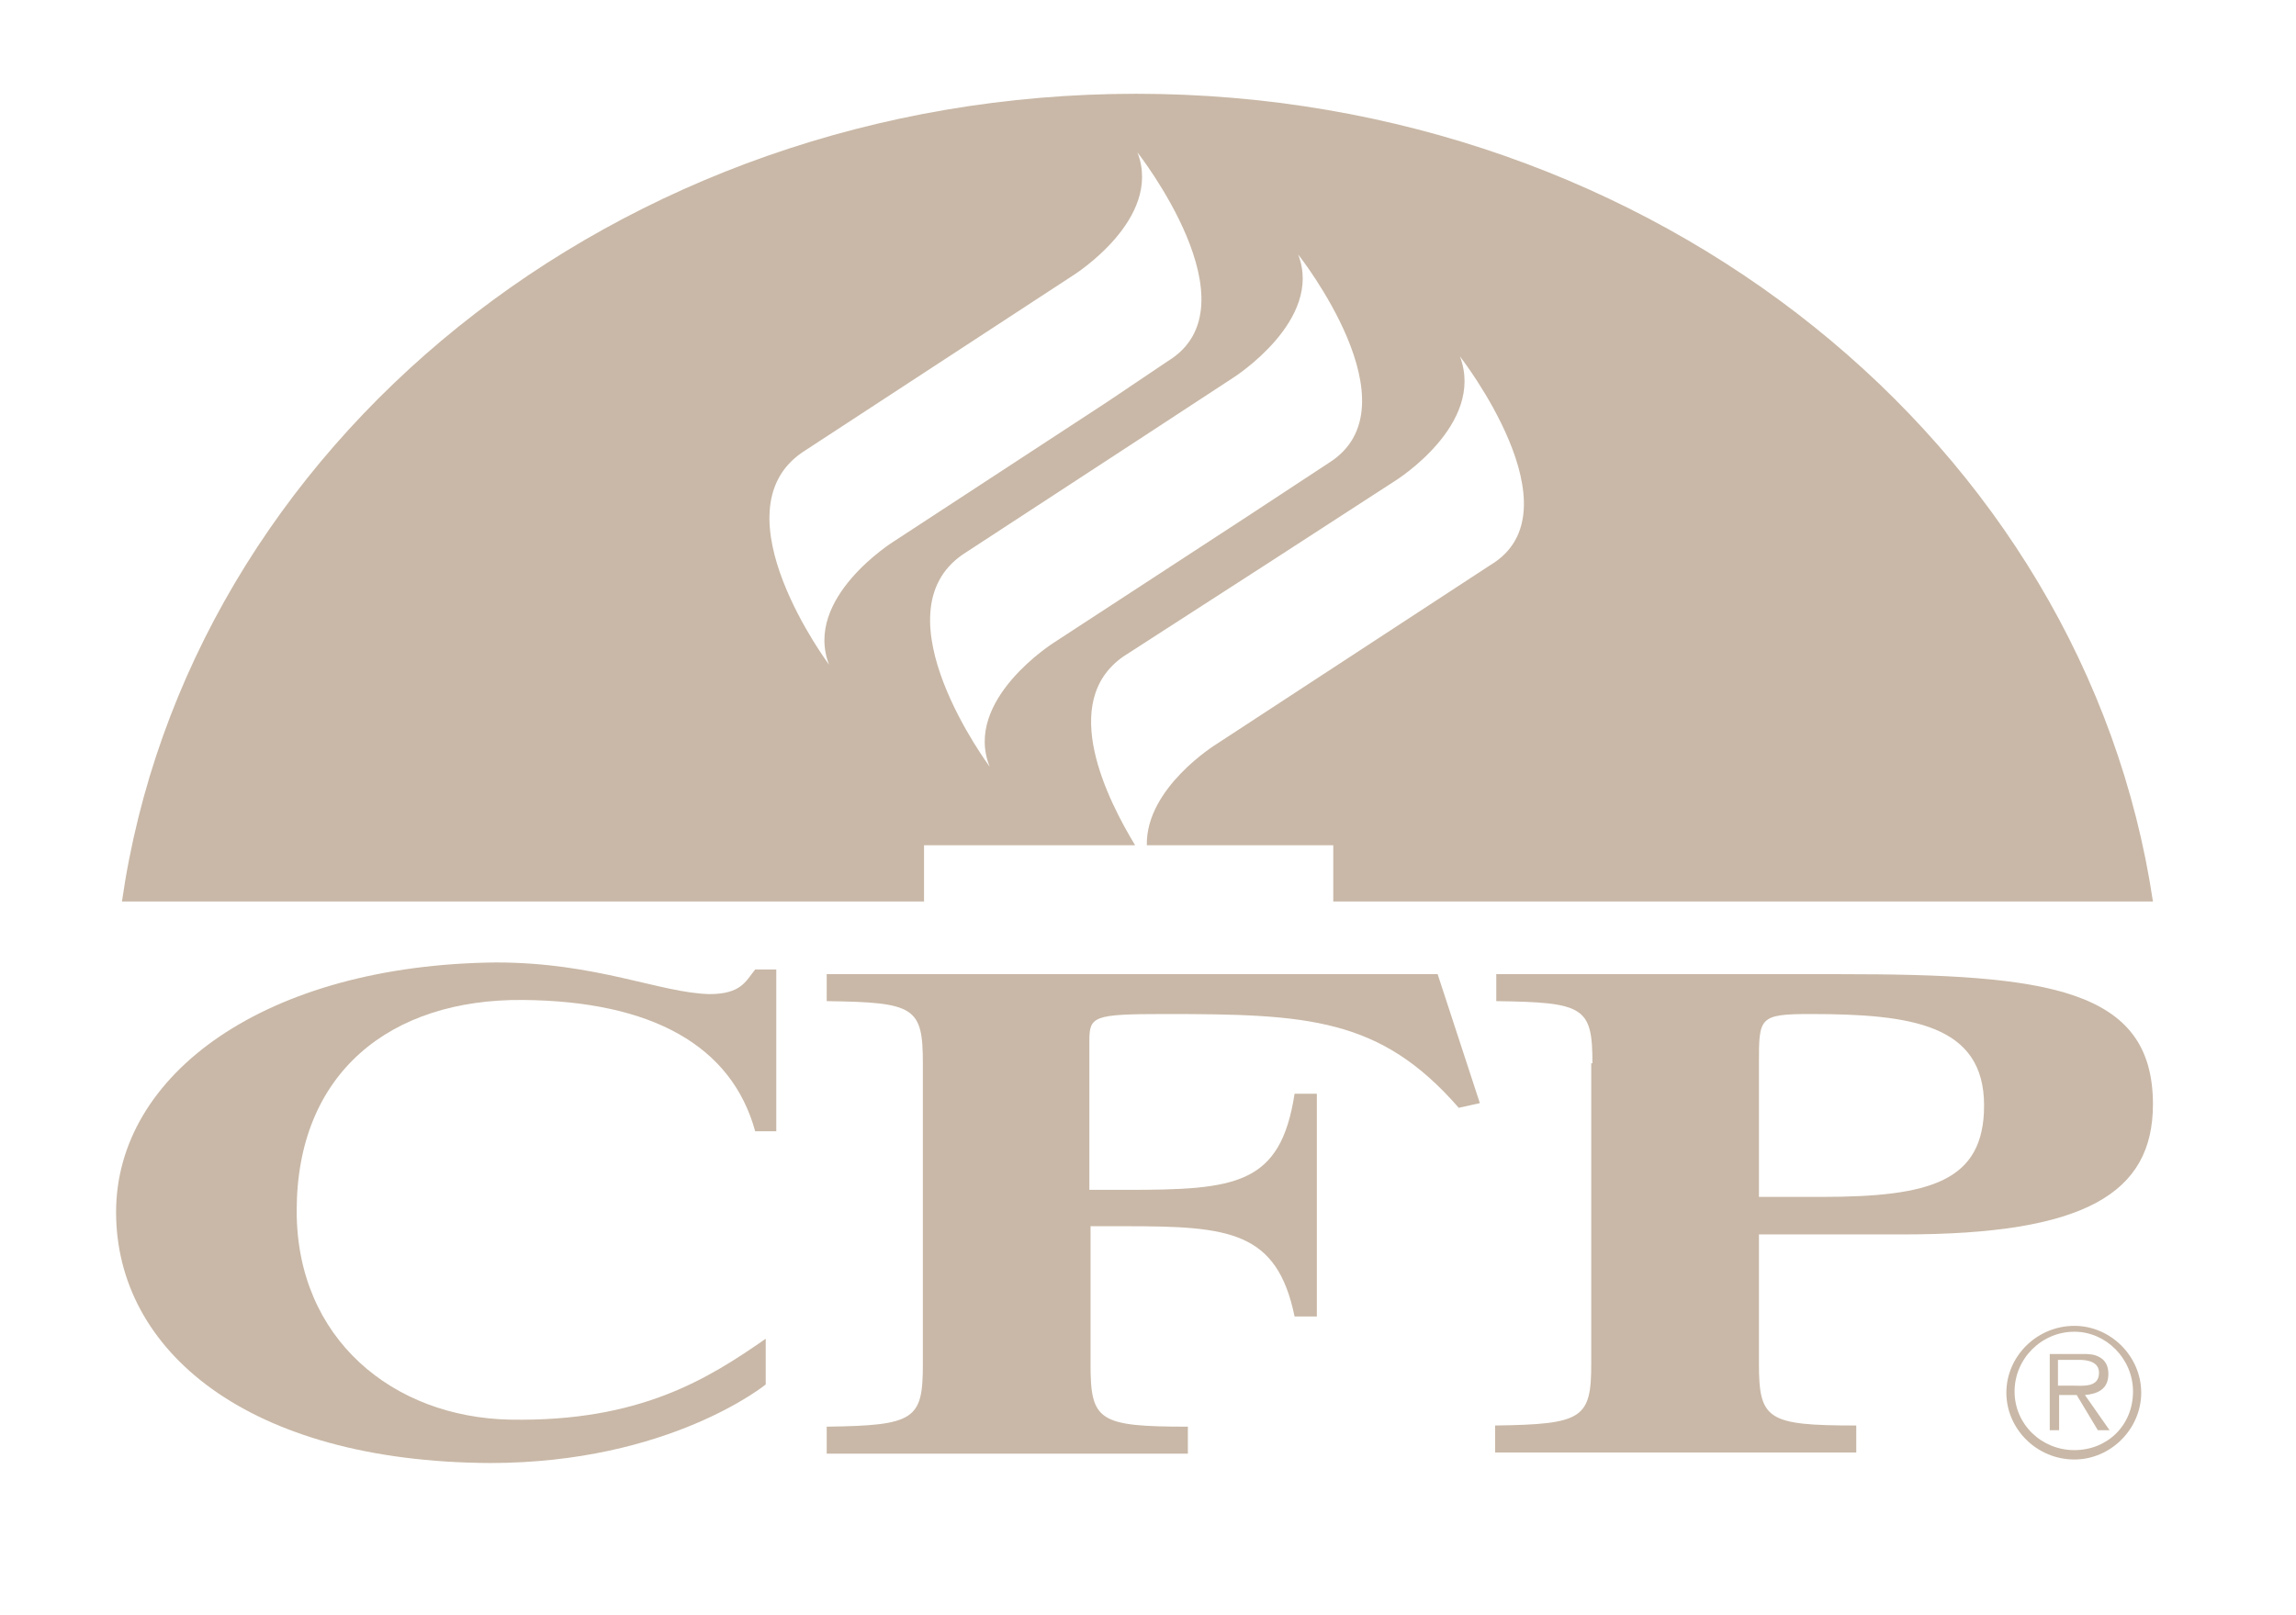
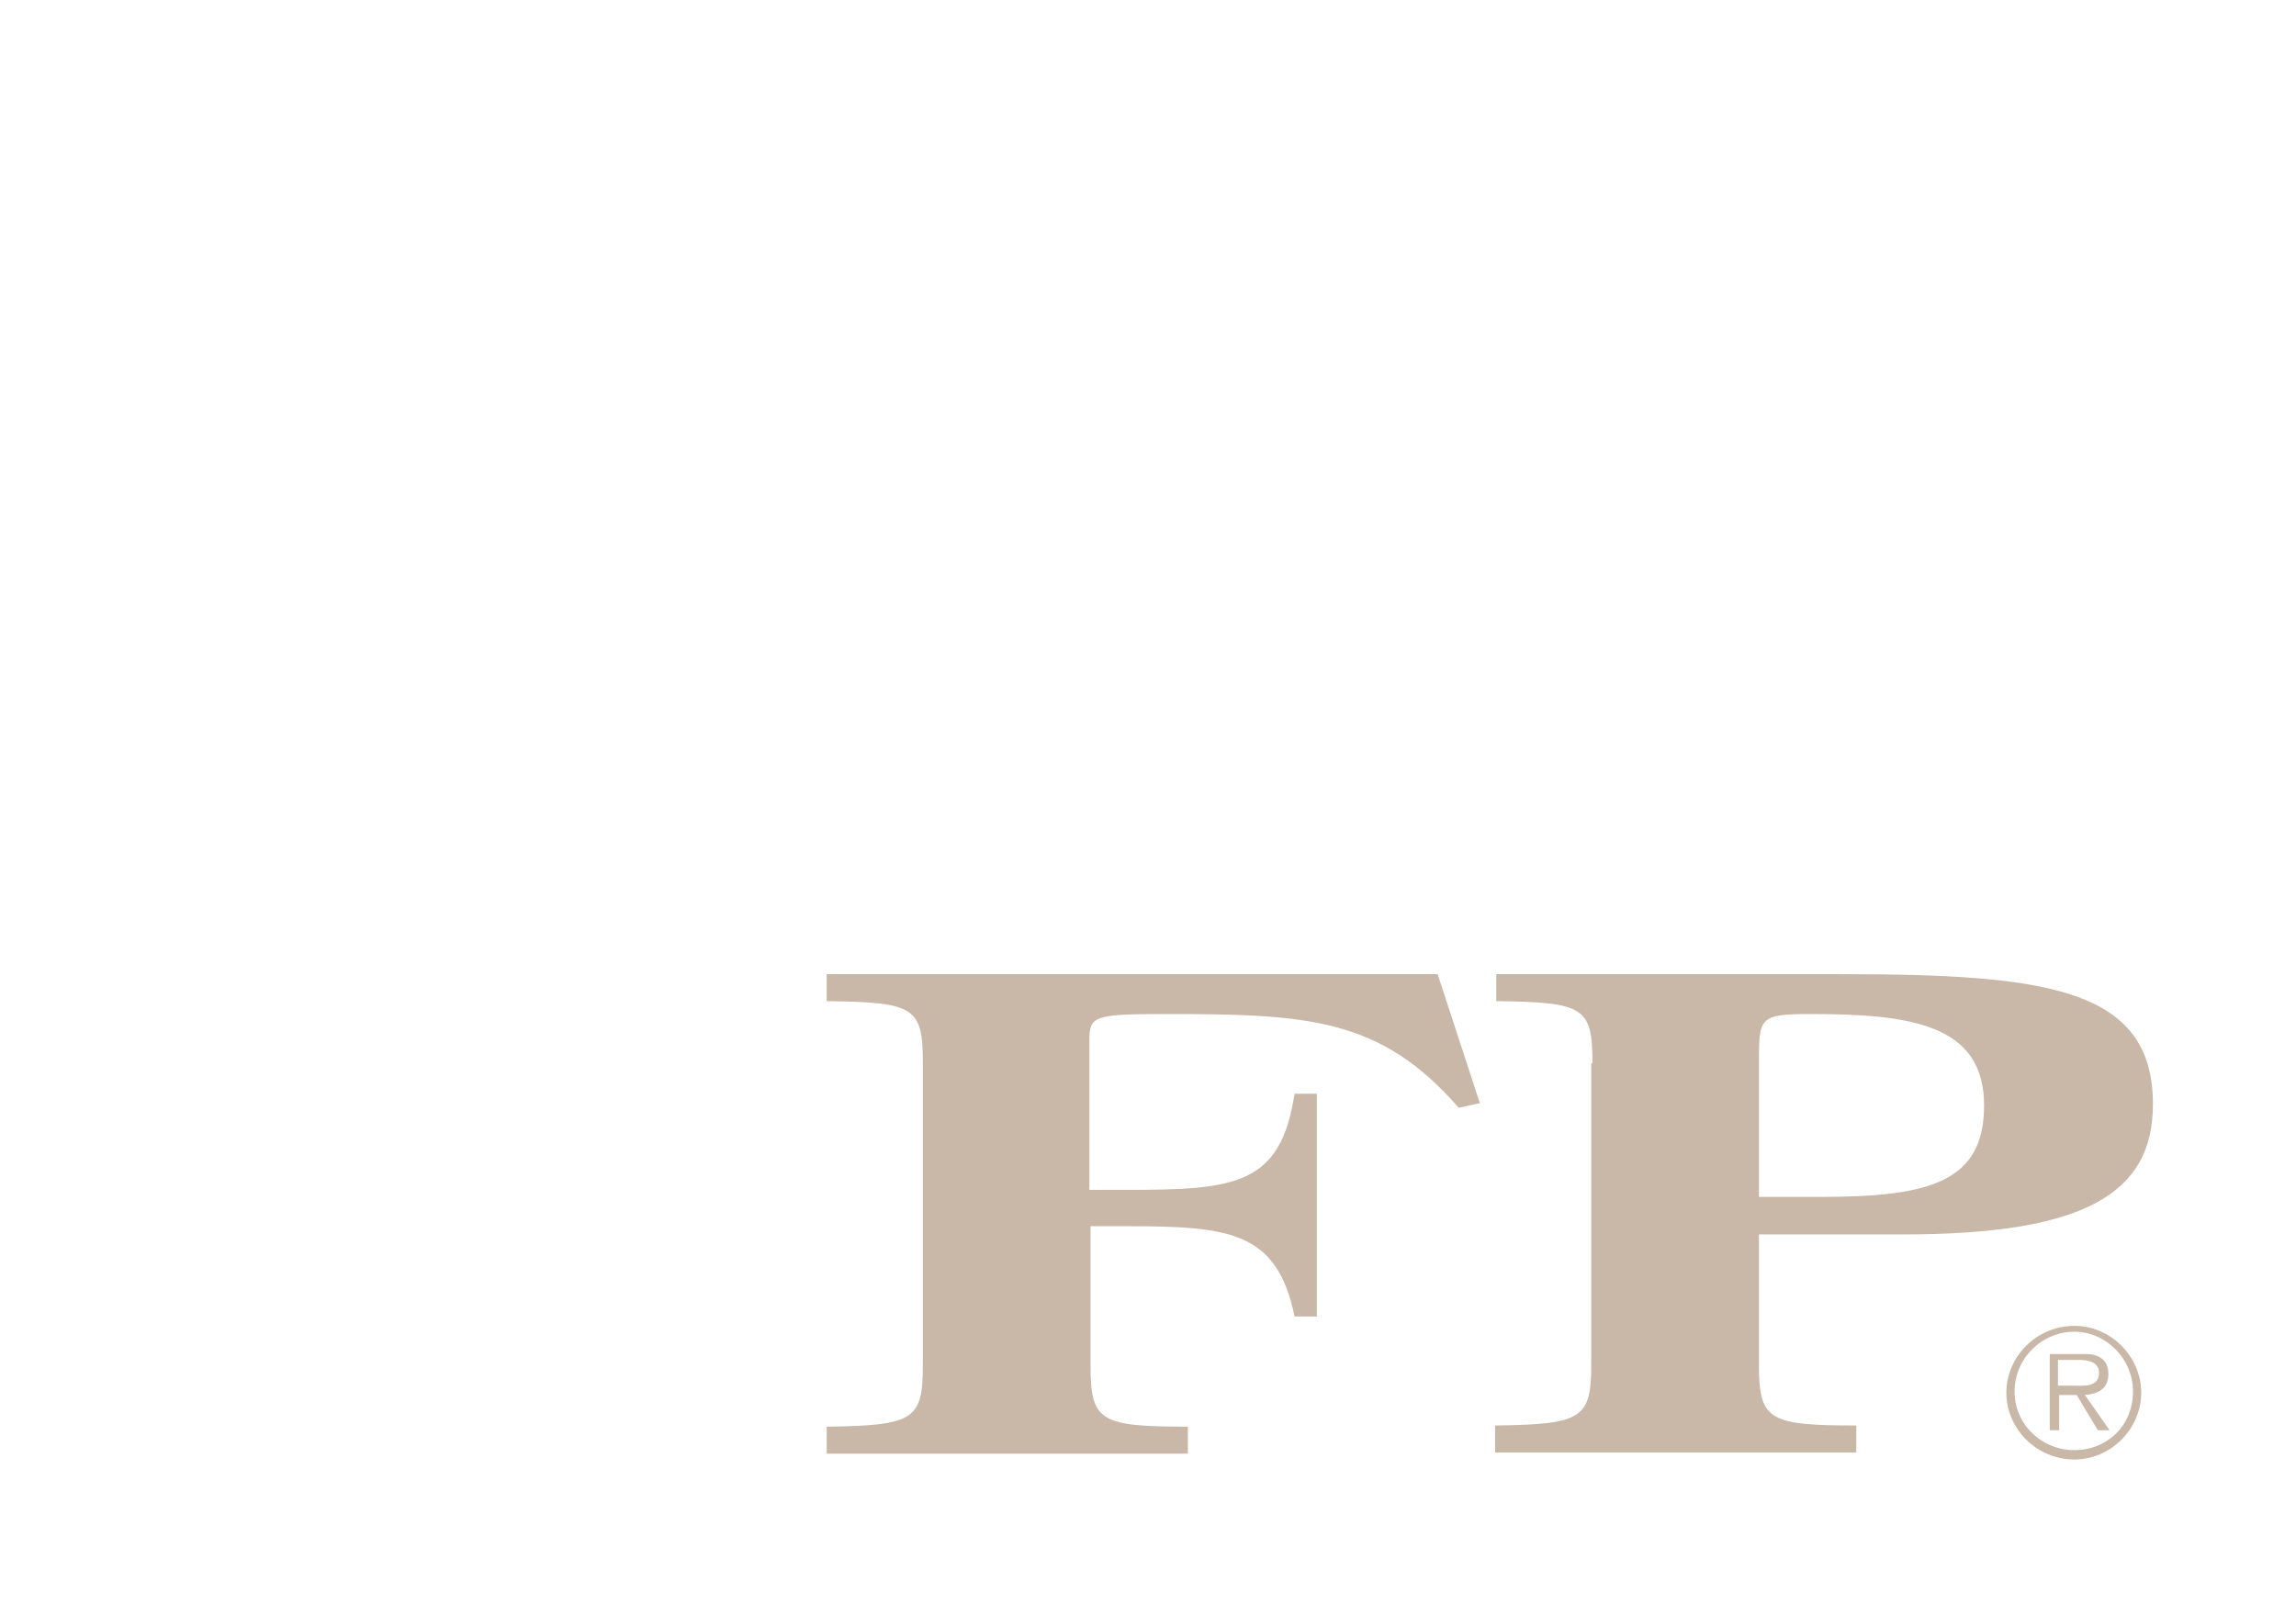
<svg xmlns="http://www.w3.org/2000/svg" version="1.1" id="Layer_1" x="0px" y="0px" viewBox="0 0 195.8 137.8" style="enable-background:new 0 0 195.8 137.8;" xml:space="preserve">
  <style type="text/css">
	.st0{fill-rule:evenodd;clip-rule:evenodd;fill:#C9B8A7;}
</style>
  <g>
-     <path class="st0" d="M66.3,96.5h-1.9c-2-7.3-8.8-11.1-19.8-11.2c-11.3-0.1-19.3,6.2-19.3,18c0,10.9,8.2,17.6,18.2,17.8   c11.1,0.2,16.9-3.5,21.8-6.9v3.9c0,0-8.2,6.7-23.5,6.7c-20.7-0.1-31.9-9.6-31.9-21.4c0-11.8,12.8-21.1,32.4-21.3   c8.6,0,14,2.6,18.2,2.7c2.7,0,3.1-1.1,3.9-2.1h1.8V96.5L66.3,96.5z" />
    <path class="st0" d="M126.2,94.1l-1.8,0.4c-6.7-7.7-12.9-8-25.1-8c-6.1,0-6.4,0.2-6.4,2.3v12.7H96c9.4,0,13.2-0.4,14.4-8.2h1.9v19   h-1.9c-1.5-7.3-5.6-7.7-14.4-7.7H93v11.8c0,4.8,0.7,5.3,8.3,5.3v2.3H70.5v-2.3c7.5-0.1,8.2-0.6,8.2-5.3V90.7c0-4.8-0.7-5.2-8.2-5.3   v-2.3h52.1L126.2,94.1L126.2,94.1z" />
    <path class="st0" d="M150,102.1h5.3c9.3,0,13.9-1.3,13.9-7.8c0-6.9-6.2-7.8-14.8-7.8c-4.4,0-4.4,0.3-4.4,4.2V102.1L150,102.1z    M135.8,90.7c0-4.8-0.7-5.2-8.2-5.3v-2.3H157c17.6,0,26.6,1.2,26.6,11.1c0,7.6-5.8,11.1-21.3,11.1H150v11c0,4.8,0.7,5.3,8.3,5.3   v2.3h-30.8v-2.3c7.5-0.1,8.2-0.6,8.2-5.3V90.7L135.8,90.7z" />
-     <path class="st0" d="M106.3,44.1l7-4.6c7.7-4.8-2.6-17.8-2.6-17.8c2.2,5.6-5.5,10.5-5.5,10.5l-8.4,5.5l-14.7,9.6   c-7.4,5.1,2.3,18.1,2.3,18.1c-2.3-5.7,5.5-10.6,5.5-10.6L106.3,44.1L106.3,44.1z M108.2,48l10.8-7c0,0,7.7-4.8,5.5-10.6   c0,0,10.3,13.2,2.6,17.8l-23.4,15.3c0,0-6,3.7-5.9,8.6h15.9v4.8h69.9C177.8,38,141.2,8,96.9,8C52.5,8,16,38,10.4,76.9h68.4v-4.8h18   c-2.3-3.8-6.6-12.2-1-16.1L108.2,48L108.2,48z M94.4,34.3L76.2,46.2c0,0-7.7,4.8-5.5,10.5c0,0-9.7-13-2.3-18.1l23.1-15.1   c0,0,7.7-4.8,5.5-10.5c0,0,10.3,13.1,2.6,17.8L94.4,34.3L94.4,34.3z" />
    <path class="st0" d="M176.9,124.5c3.1,0,5.7-2.6,5.7-5.7c0-3.1-2.6-5.7-5.7-5.7c-3.2,0-5.8,2.6-5.8,5.7   C171.1,121.9,173.7,124.5,176.9,124.5L176.9,124.5L176.9,124.5z M176.9,123.7c-2.8,0-5.1-2.2-5.1-5c0-2.8,2.3-5.1,5.1-5.1   c2.7,0,5,2.3,5,5.1C181.9,121.6,179.7,123.7,176.9,123.7L176.9,123.7L176.9,123.7z M177.8,119c1.1-0.1,2-0.5,2-1.8   c0-0.6-0.2-1.1-0.7-1.4c-0.5-0.3-1-0.3-1.5-0.3h-2.8v6.5h0.8v-3h1.5l1.8,3h1L177.8,119L177.8,119z M175.5,118.3v-2.3h1.8   c0.8,0,1.7,0.2,1.7,1.1c0,1.3-1.4,1.1-2.3,1.1H175.5L175.5,118.3z" />
  </g>
</svg>